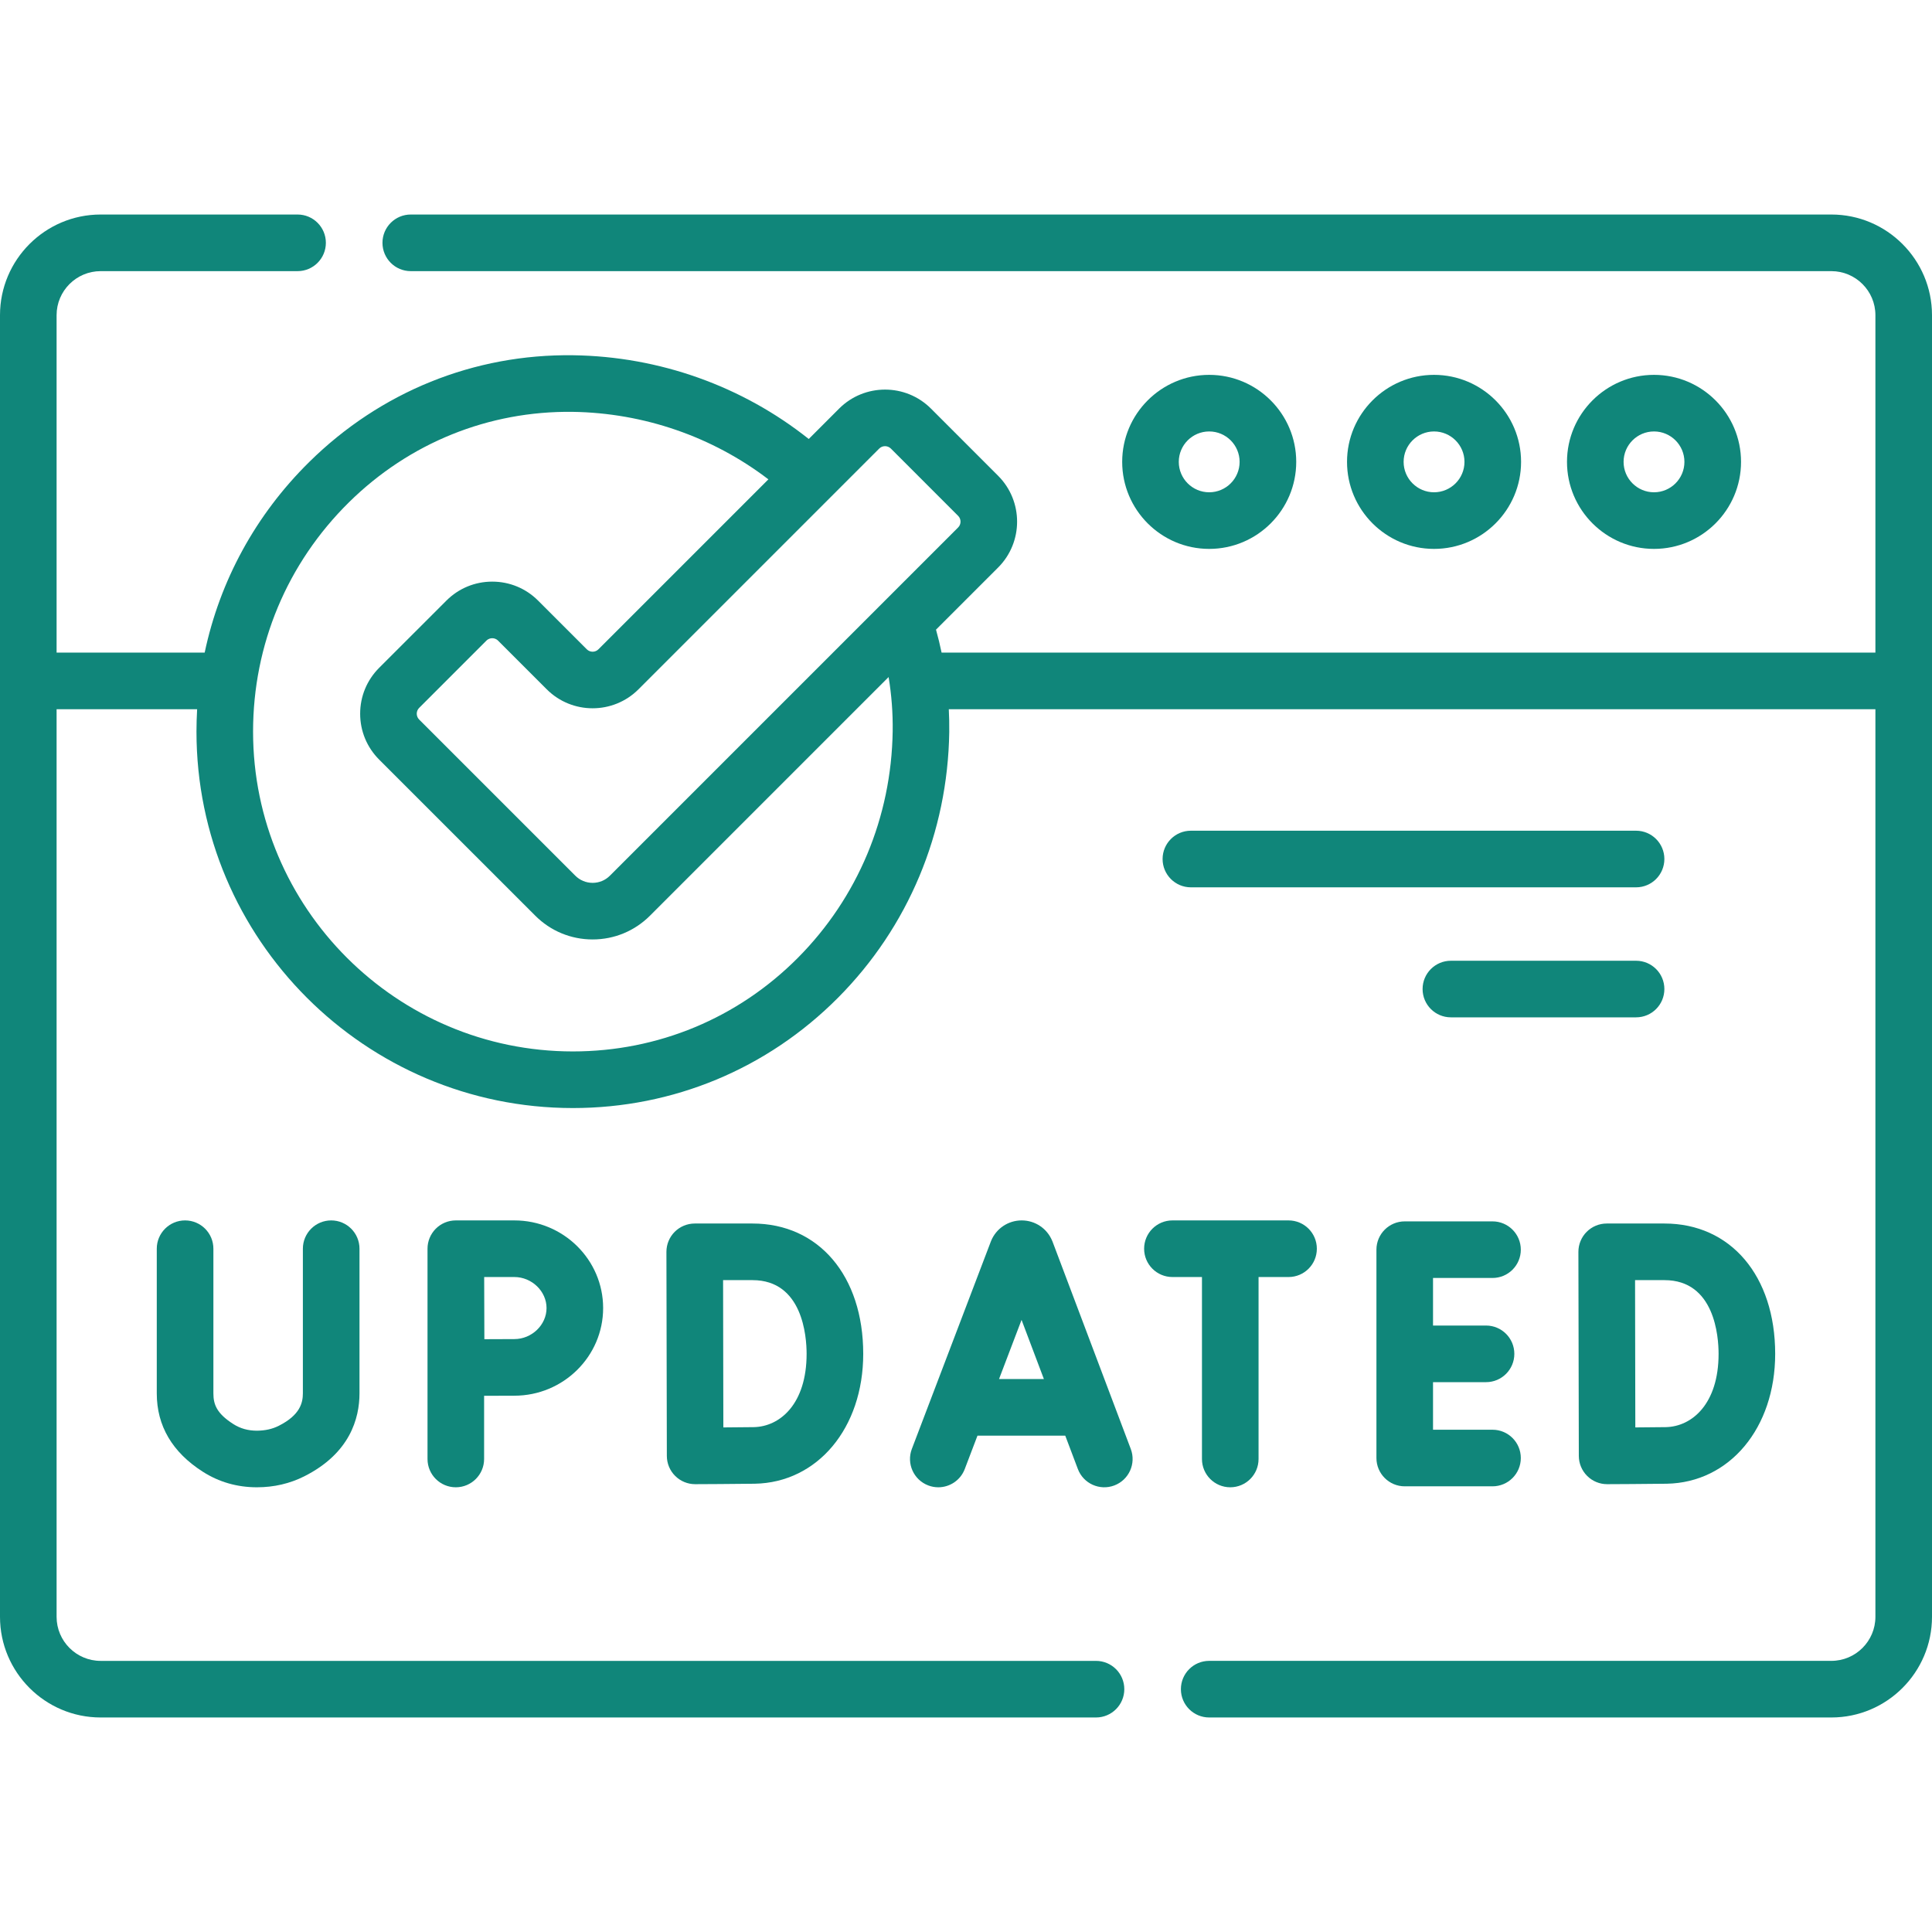
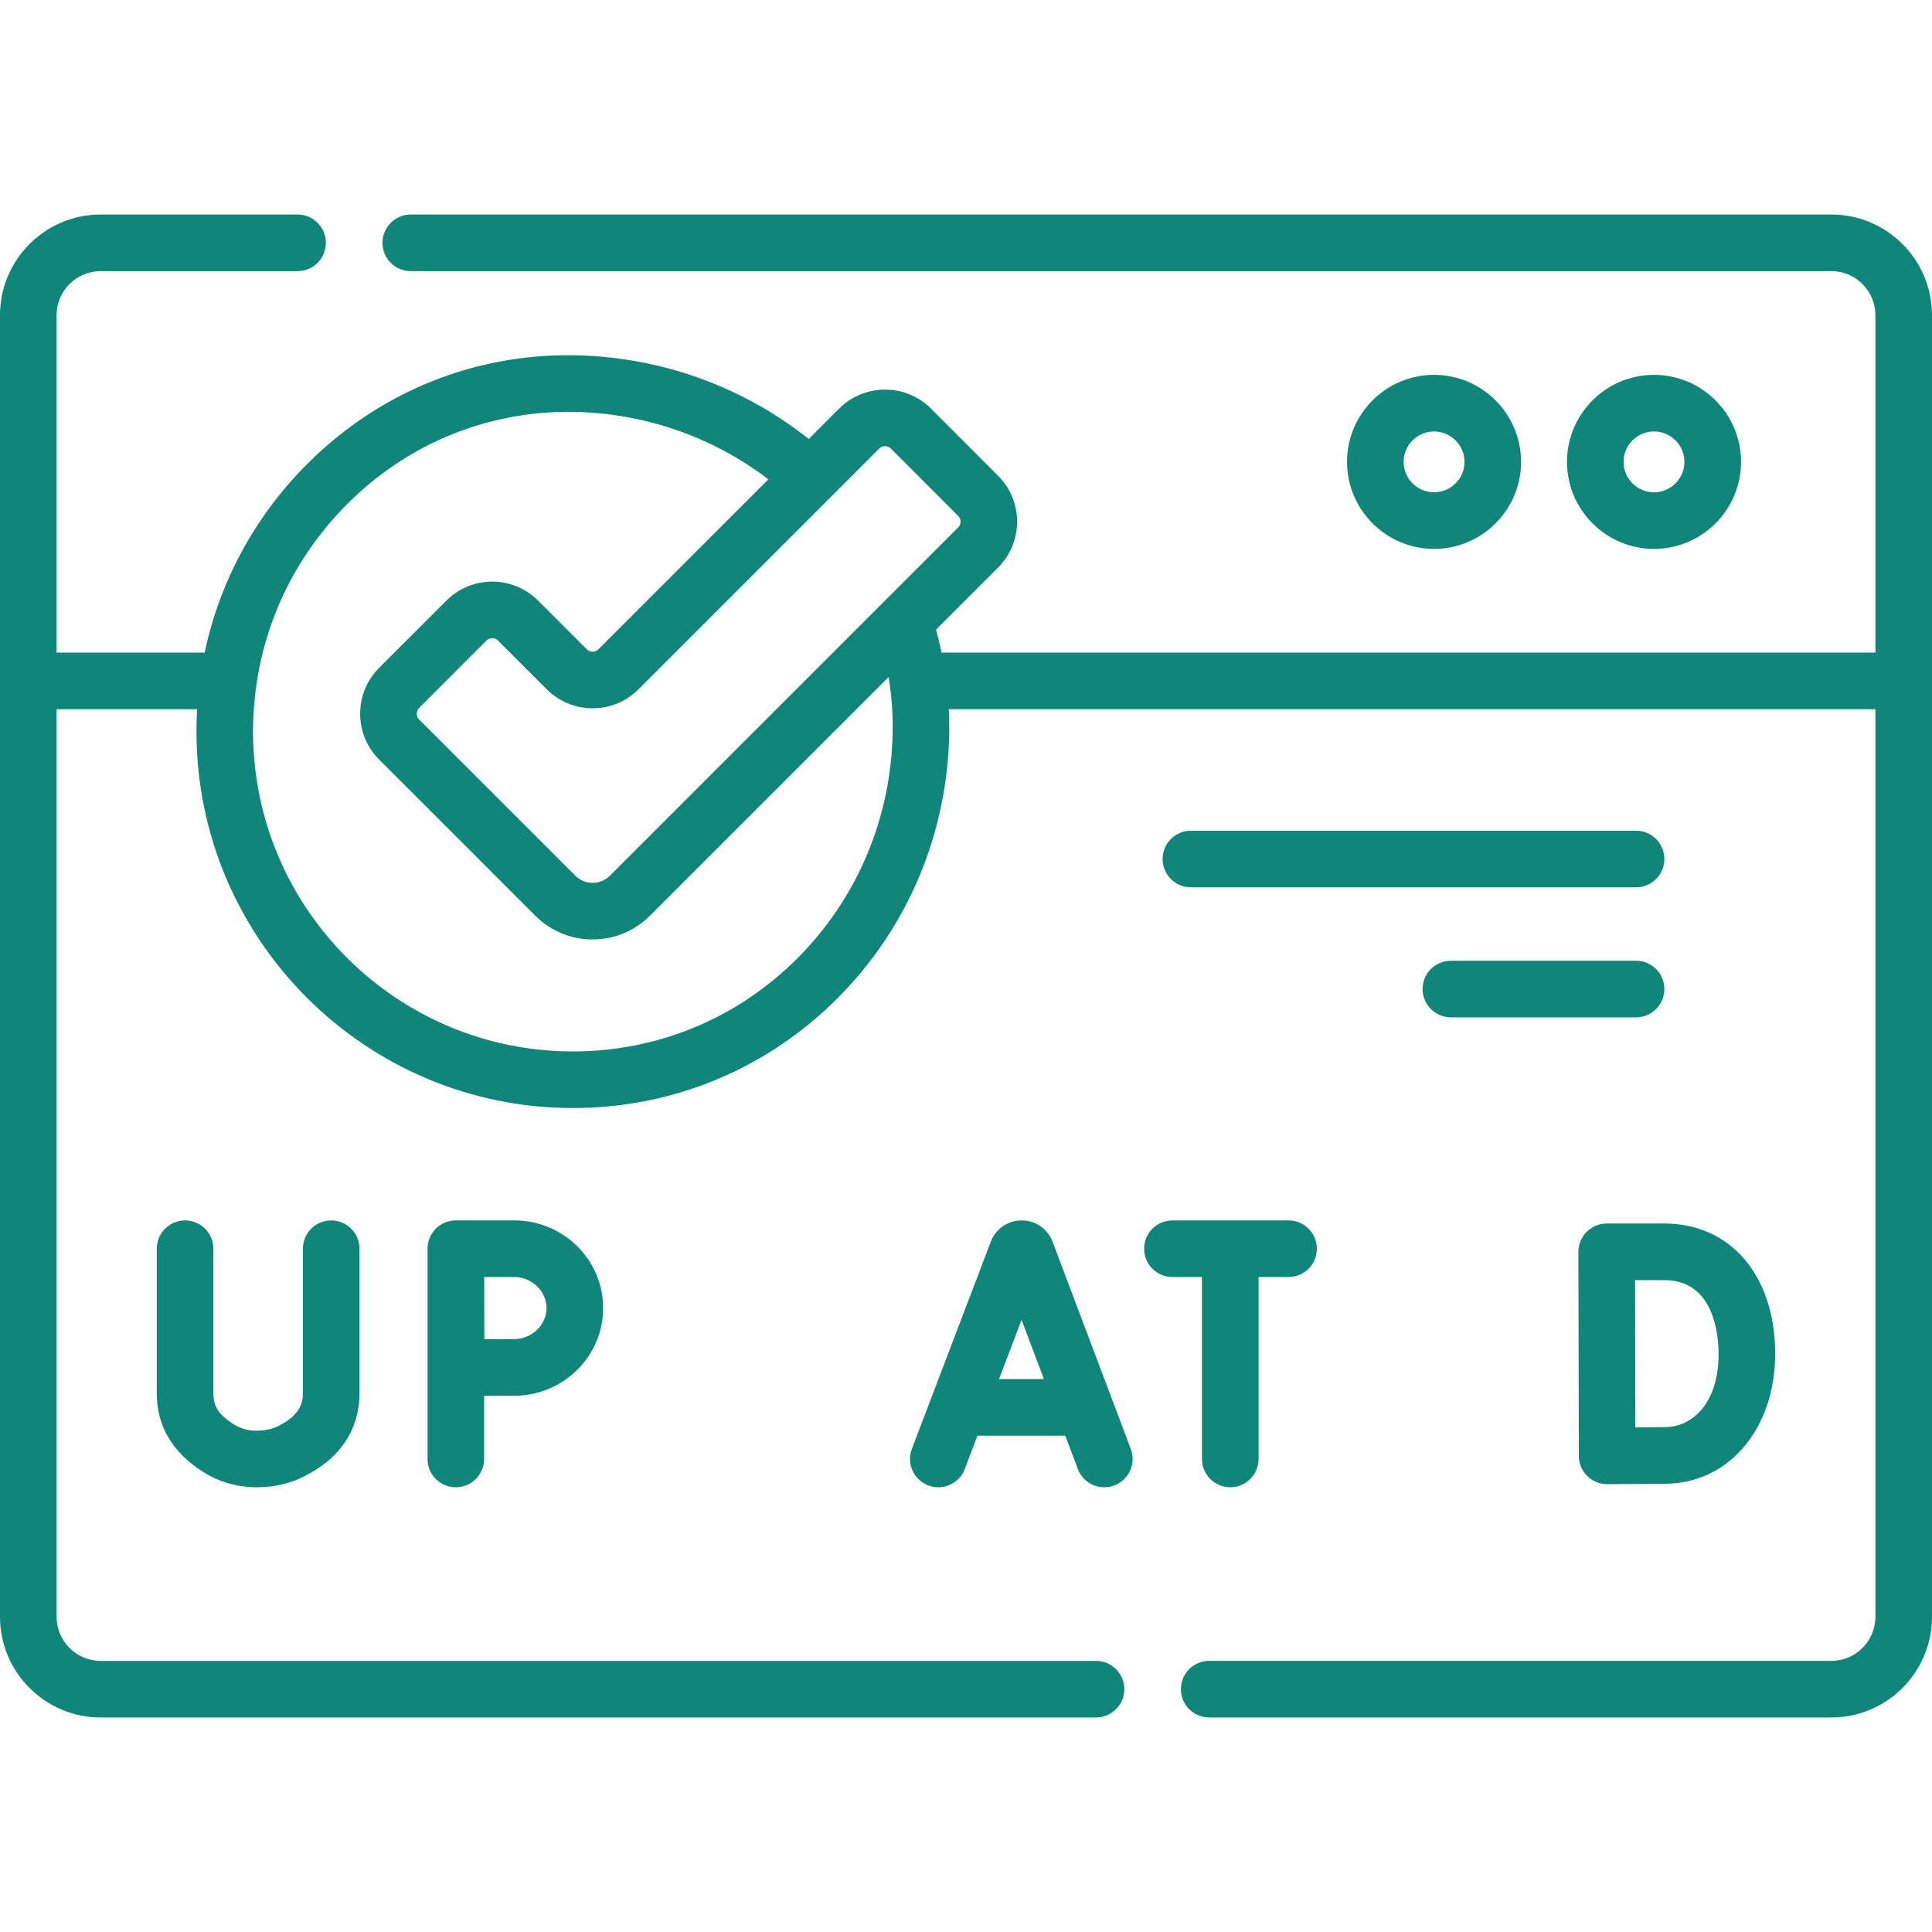
<svg xmlns="http://www.w3.org/2000/svg" width="82" height="82" viewBox="0 0 82 82" fill="none">
  <path d="M44.66 52.668C44.443 52.139 43.934 51.798 43.363 51.798C43.362 51.798 43.362 51.798 43.361 51.798C42.79 51.799 42.28 52.141 42.064 52.67C42.06 52.679 42.056 52.688 42.053 52.698L38.702 61.496C38.466 62.116 38.777 62.81 39.397 63.046C39.538 63.1 39.682 63.125 39.824 63.125C40.308 63.125 40.765 62.83 40.947 62.351L41.487 60.934H45.213L45.747 62.348C45.981 62.969 46.674 63.282 47.295 63.047C47.915 62.813 48.228 62.12 47.994 61.499L44.674 52.701C44.669 52.69 44.665 52.679 44.66 52.668ZM42.402 58.531L43.358 56.02L44.306 58.531H42.402Z" fill="#10867A" />
  <path d="M67.01 61.796C67.011 62.114 67.139 62.42 67.365 62.644C67.59 62.868 67.894 62.993 68.211 62.993H68.215C68.29 62.992 70.039 62.986 70.739 62.974C73.408 62.927 75.344 60.609 75.344 57.462C75.344 54.153 73.456 51.93 70.646 51.93H68.193C67.874 51.93 67.569 52.057 67.343 52.283C67.118 52.508 66.992 52.815 66.992 53.133L67.01 61.796ZM70.646 54.333C72.777 54.333 72.942 56.727 72.942 57.462C72.942 59.583 71.814 60.552 70.697 60.572C70.399 60.577 69.889 60.581 69.408 60.584C69.405 59.568 69.398 55.391 69.397 54.333H70.646Z" fill="#10867A" />
-   <path d="M31.939 51.93H29.486C29.168 51.93 28.862 52.057 28.636 52.283C28.411 52.508 28.285 52.815 28.285 53.133C28.285 53.134 28.303 61.796 28.303 61.796C28.304 62.114 28.431 62.42 28.658 62.644C28.883 62.868 29.187 62.993 29.504 62.993H29.508C29.582 62.992 31.332 62.986 32.032 62.974C34.7 62.927 36.638 60.609 36.638 57.462C36.638 54.153 34.749 51.93 31.939 51.93ZM31.99 60.572C31.691 60.577 31.182 60.581 30.701 60.584C30.698 59.568 30.691 55.391 30.69 54.333H31.939C34.069 54.333 34.235 56.727 34.235 57.462C34.235 59.583 33.108 60.552 31.99 60.572Z" fill="#10867A" />
  <path d="M7.855 51.798C7.192 51.798 6.654 52.336 6.654 52.999V59.14C6.654 60.518 7.312 61.637 8.609 62.465C9.292 62.902 10.062 63.124 10.899 63.125H10.905C11.626 63.125 12.302 62.968 12.915 62.659C14.851 61.684 15.258 60.204 15.258 59.134V52.999C15.258 52.336 14.72 51.798 14.057 51.798C13.393 51.798 12.855 52.336 12.855 52.999V59.134C12.855 59.537 12.739 60.058 11.834 60.514C11.554 60.655 11.256 60.72 10.902 60.723C10.525 60.722 10.198 60.63 9.902 60.441C9.198 59.991 9.057 59.61 9.057 59.14V52.999C9.057 52.336 8.519 51.798 7.855 51.798Z" fill="#10867A" />
  <path d="M51.015 61.924C51.015 62.587 51.552 63.125 52.216 63.125C52.88 63.125 53.417 62.587 53.417 61.924V54.201H54.69C55.354 54.201 55.891 53.663 55.891 52.999C55.891 52.336 55.354 51.798 54.69 51.798H49.762C49.098 51.798 48.56 52.336 48.56 52.999C48.56 53.663 49.098 54.201 49.762 54.201H51.015V61.924Z" fill="#10867A" />
  <path d="M18.145 61.924C18.145 62.587 18.682 63.125 19.346 63.125C20.009 63.125 20.547 62.587 20.547 61.924V59.242C21.023 59.239 21.53 59.238 21.831 59.238C23.909 59.238 25.599 57.569 25.599 55.518C25.599 53.467 23.909 51.798 21.831 51.798H19.346C19.026 51.798 18.721 51.925 18.495 52.151C18.27 52.377 18.144 52.684 18.145 53.003V61.924ZM21.831 54.201C22.571 54.201 23.197 54.804 23.197 55.518C23.197 56.232 22.571 56.835 21.831 56.835C21.532 56.835 21.031 56.837 20.558 56.84C20.555 56.349 20.552 54.715 20.55 54.201H21.831Z" fill="#10867A" />
-   <path d="M63.347 54.241C64.01 54.241 64.548 53.704 64.548 53.04C64.548 52.377 64.01 51.839 63.347 51.839H59.621C58.958 51.839 58.42 52.377 58.42 53.04V61.883C58.42 62.546 58.958 63.084 59.621 63.084H63.347C64.011 63.084 64.548 62.546 64.548 61.883C64.548 61.219 64.011 60.682 63.347 60.682H60.822V58.663H63.072C63.736 58.663 64.273 58.125 64.273 57.462C64.273 56.798 63.736 56.26 63.072 56.26H60.822V54.241H63.347Z" fill="#10867A" />
  <path d="M77.728 9.105H17.434C16.771 9.105 16.233 9.643 16.233 10.306C16.233 10.97 16.771 11.508 17.434 11.508H77.728C78.759 11.508 79.598 12.346 79.598 13.377V27.699H39.964C39.896 27.372 39.817 27.047 39.727 26.724L42.364 24.087C43.437 23.014 43.437 21.268 42.364 20.194L39.511 17.34C38.437 16.267 36.691 16.268 35.617 17.34L34.326 18.632C31.503 16.386 27.985 15.129 24.331 15.078C20.12 15.019 16.146 16.628 13.125 19.608C10.851 21.85 9.331 24.647 8.687 27.699H2.402V13.377C2.402 12.346 3.241 11.508 4.272 11.508H12.63C13.293 11.508 13.831 10.97 13.831 10.306C13.831 9.643 13.293 9.105 12.63 9.105H4.272C1.916 9.105 0 11.022 0 13.377V68.623C0 70.978 1.916 72.895 4.272 72.895H46.517C47.181 72.895 47.719 72.357 47.719 71.694C47.719 71.03 47.181 70.493 46.517 70.493H4.272C3.241 70.493 2.402 69.654 2.402 68.623V30.101H8.367C8.349 30.417 8.339 30.734 8.339 31.053C8.339 39.862 15.505 47.029 24.314 47.029C28.569 47.029 32.566 45.366 35.568 42.347C38.55 39.348 40.226 35.343 40.289 31.071C40.294 30.747 40.285 30.424 40.27 30.101H79.598V68.623C79.598 69.653 78.759 70.492 77.728 70.492H51.322C50.658 70.492 50.121 71.03 50.121 71.694C50.121 72.357 50.658 72.895 51.322 72.895H77.728C80.084 72.895 82 70.978 82 68.623V13.377C82 11.022 80.084 9.105 77.728 9.105ZM37.316 19.039C37.453 18.902 37.675 18.903 37.812 19.039L40.665 21.893C40.802 22.029 40.802 22.252 40.665 22.388L25.887 37.166C25.691 37.363 25.43 37.471 25.152 37.471C24.875 37.471 24.613 37.362 24.417 37.166C24.417 37.166 24.417 37.166 24.417 37.166L17.791 30.54C17.654 30.403 17.654 30.181 17.791 30.044L20.644 27.191C20.729 27.106 20.826 27.088 20.892 27.088C20.958 27.088 21.055 27.106 21.14 27.191L23.206 29.257C24.279 30.33 26.026 30.33 27.099 29.257L37.316 19.039ZM33.864 40.653C31.317 43.215 27.925 44.626 24.314 44.626C16.83 44.626 10.741 38.538 10.741 31.053C10.741 27.364 12.187 23.907 14.812 21.318C17.372 18.794 20.742 17.437 24.297 17.48C27.326 17.523 30.242 18.535 32.613 20.345L25.4 27.558C25.264 27.695 25.041 27.695 24.905 27.558L22.839 25.492C22.319 24.972 21.628 24.686 20.892 24.686C20.157 24.686 19.466 24.972 18.946 25.492L16.092 28.345C15.572 28.866 15.286 29.557 15.286 30.292C15.286 31.027 15.572 31.718 16.092 32.239L22.719 38.865C23.369 39.515 24.233 39.873 25.152 39.873C26.072 39.873 26.936 39.515 27.587 38.865L37.715 28.736C37.84 29.493 37.899 30.261 37.888 31.036C37.834 34.682 36.405 38.098 33.864 40.653Z" fill="#10867A" />
-   <path d="M55.016 19.603C55.016 17.567 53.359 15.91 51.322 15.91C49.286 15.91 47.629 17.567 47.629 19.603C47.629 21.64 49.286 23.297 51.322 23.297C53.359 23.297 55.016 21.64 55.016 19.603ZM50.031 19.603C50.031 18.891 50.61 18.312 51.322 18.312C52.034 18.312 52.613 18.891 52.613 19.603C52.613 20.315 52.034 20.894 51.322 20.894C50.61 20.894 50.031 20.315 50.031 19.603Z" fill="#10867A" />
  <path d="M64.559 19.603C64.559 17.567 62.902 15.91 60.865 15.91C58.829 15.91 57.172 17.567 57.172 19.603C57.172 21.64 58.829 23.297 60.865 23.297C62.902 23.297 64.559 21.64 64.559 19.603ZM59.574 19.603C59.574 18.891 60.154 18.312 60.865 18.312C61.577 18.312 62.157 18.891 62.157 19.603C62.157 20.315 61.578 20.894 60.865 20.894C60.154 20.894 59.574 20.315 59.574 19.603Z" fill="#10867A" />
  <path d="M73.895 19.603C73.895 17.567 72.238 15.91 70.201 15.91C68.165 15.91 66.508 17.567 66.508 19.603C66.508 21.64 68.165 23.297 70.201 23.297C72.238 23.297 73.895 21.64 73.895 19.603ZM68.91 19.603C68.91 18.891 69.489 18.312 70.201 18.312C70.913 18.312 71.492 18.891 71.492 19.603C71.492 20.315 70.913 20.894 70.201 20.894C69.489 20.894 68.91 20.315 68.91 19.603Z" fill="#10867A" />
  <path d="M69.44 35.258H50.545C49.882 35.258 49.344 35.796 49.344 36.459C49.344 37.123 49.882 37.661 50.545 37.661H69.44C70.103 37.661 70.641 37.123 70.641 36.459C70.641 35.796 70.103 35.258 69.44 35.258Z" fill="#10867A" />
  <path d="M70.641 41.978C70.641 41.315 70.104 40.777 69.44 40.777H61.58C60.917 40.777 60.379 41.315 60.379 41.978C60.379 42.642 60.917 43.179 61.58 43.179H69.44C70.104 43.179 70.641 42.642 70.641 41.978Z" fill="#10867A" />
</svg>